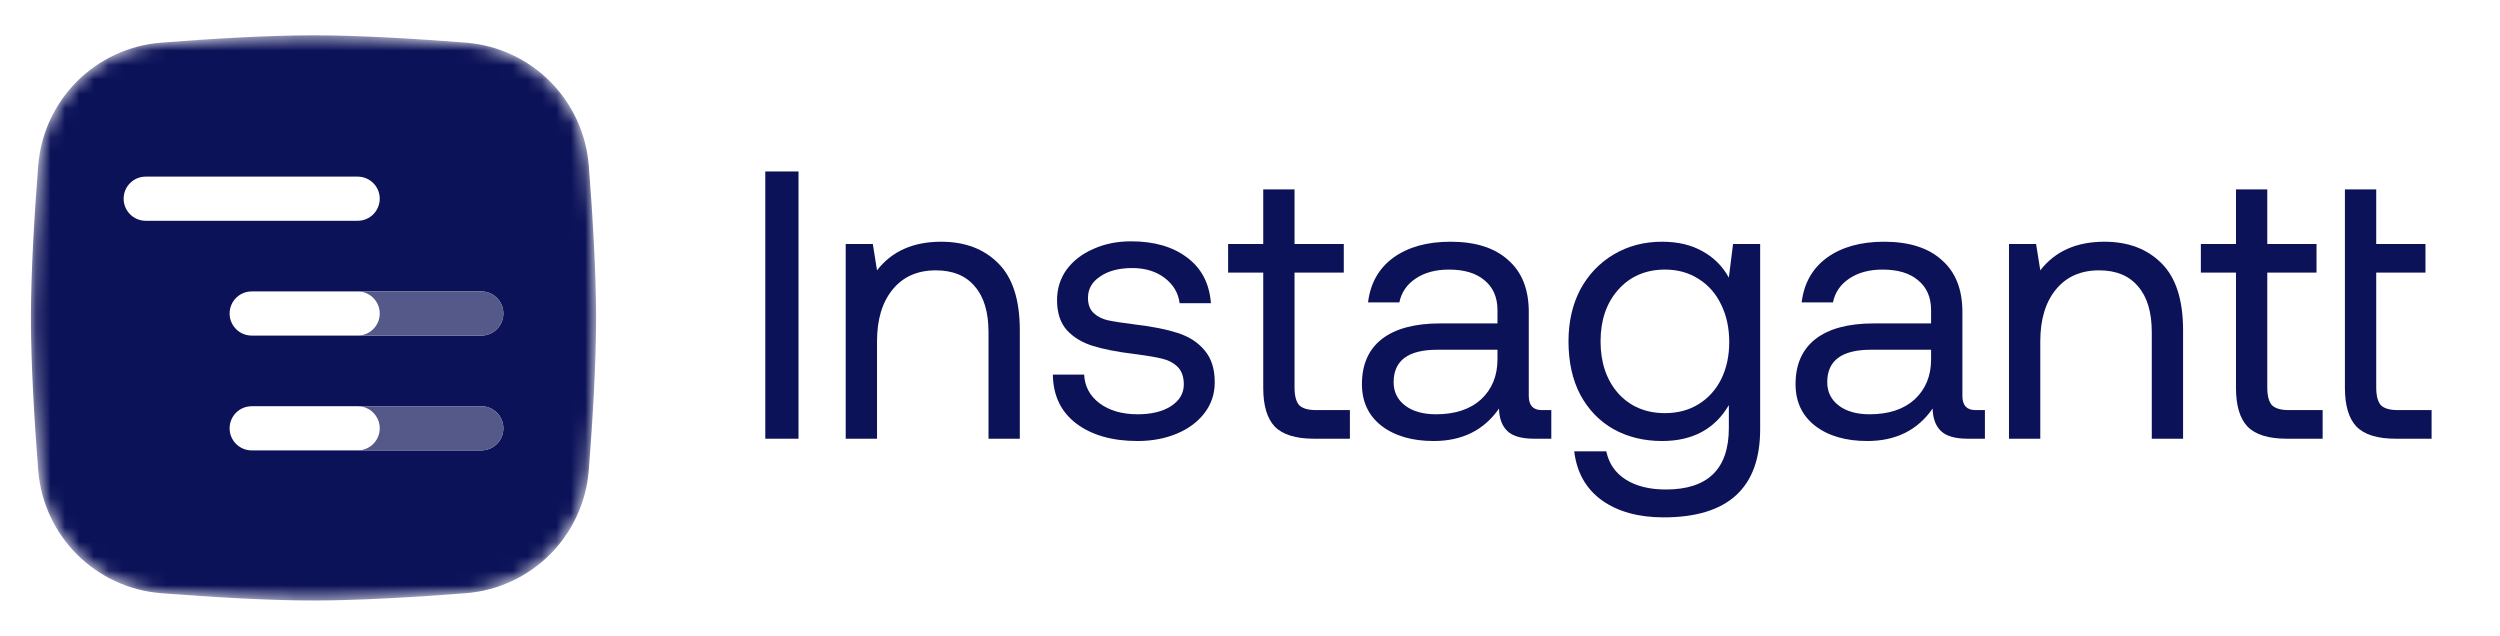
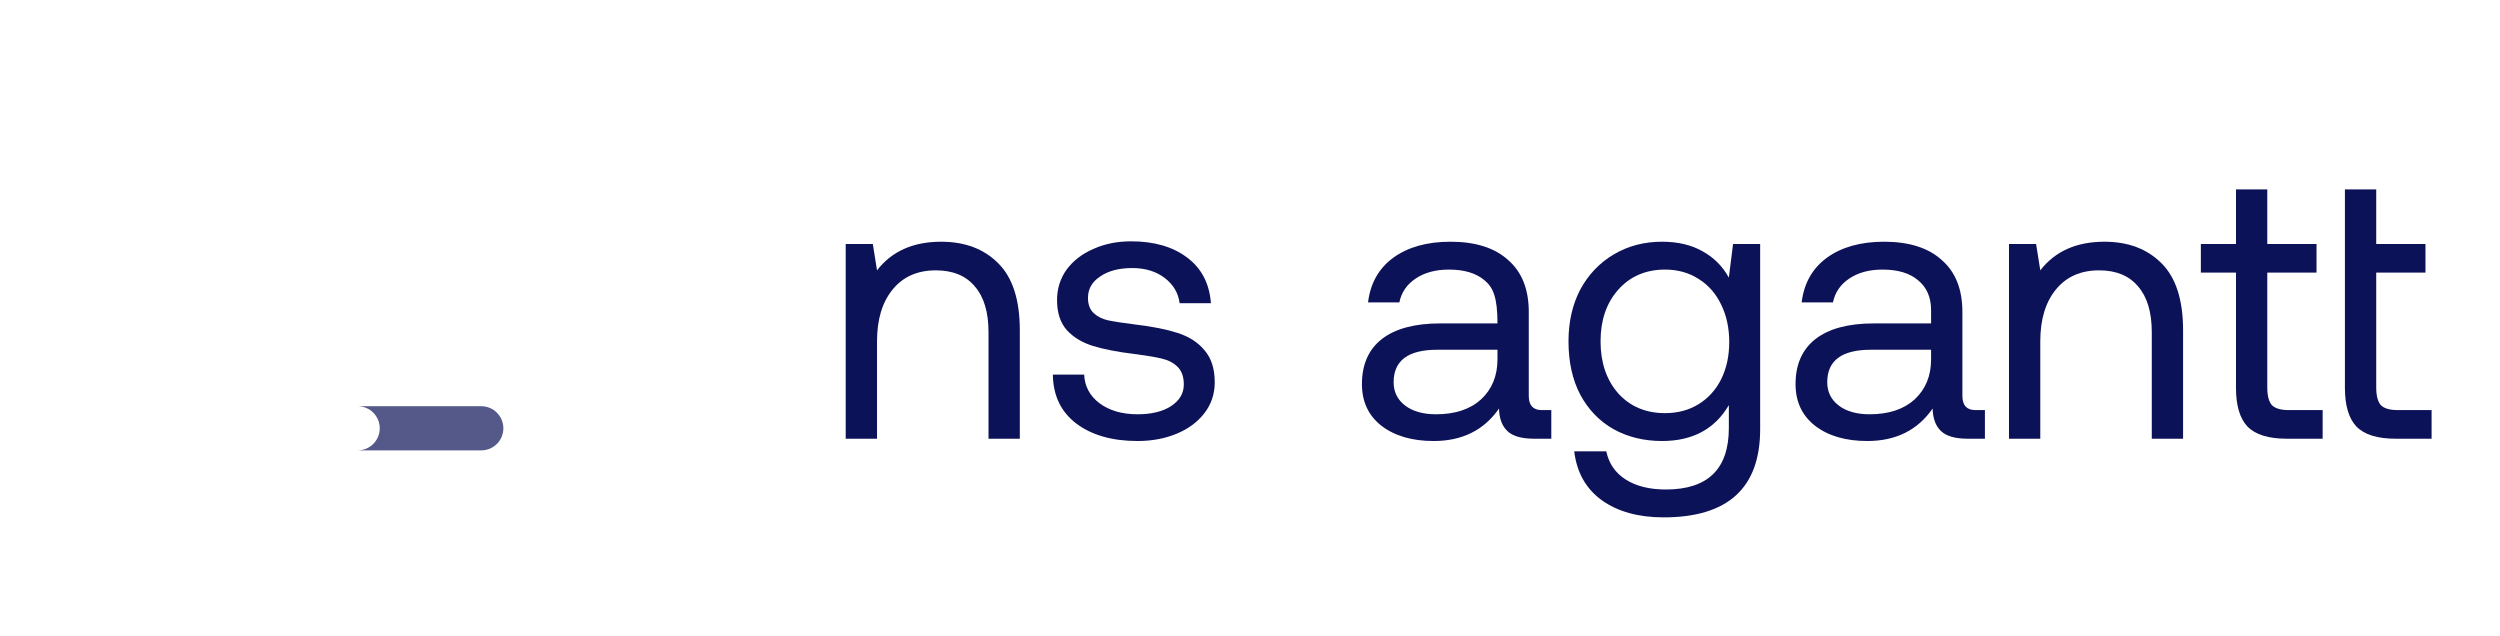
<svg xmlns="http://www.w3.org/2000/svg" width="173" height="44" viewBox="0 0 173 44" fill="none">
  <mask id="mask0_14078_20947" style="mask-type:alpha" maskUnits="userSpaceOnUse" x="2" y="2" width="40" height="40">
    <path d="M2.642 11.48C2.998 6.909 6.603 3.304 11.174 2.948C14.589 2.682 18.529 2.444 21.694 2.444C24.859 2.444 28.799 2.682 32.215 2.948C36.785 3.304 40.39 6.909 40.746 11.48C41.012 14.895 41.25 18.835 41.25 22C41.25 25.165 41.012 29.105 40.746 32.52C40.39 37.091 36.785 40.696 32.215 41.052C28.799 41.318 24.859 41.555 21.694 41.555C18.529 41.555 14.589 41.318 11.174 41.052C6.603 40.696 2.998 37.091 2.642 32.52C2.376 29.105 2.139 25.165 2.139 22C2.139 18.835 2.376 14.895 2.642 11.48Z" fill="#1287FB" />
  </mask>
  <g mask="url(#mask0_14078_20947)">
-     <path fill-rule="evenodd" clip-rule="evenodd" d="M11.174 2.948C6.603 3.304 2.998 6.909 2.642 11.48C2.376 14.895 2.139 18.835 2.139 22C2.139 25.165 2.376 29.105 2.642 32.52C2.998 37.091 6.603 40.696 11.174 41.052C14.589 41.318 18.529 41.555 21.694 41.555C24.859 41.555 28.799 41.318 32.215 41.052C36.785 40.696 40.39 37.091 40.746 32.52C41.012 29.105 41.25 25.165 41.25 22C41.25 18.835 41.012 14.895 40.746 11.48C40.39 6.909 36.785 3.304 32.215 2.948C28.799 2.682 24.859 2.444 21.694 2.444C18.529 2.444 14.589 2.682 11.174 2.948ZM34.833 21.694C34.833 20.851 34.149 20.167 33.305 20.167H17.416C16.573 20.167 15.889 20.851 15.889 21.694C15.889 22.538 16.573 23.222 17.416 23.222H33.305C34.149 23.222 34.833 22.538 34.833 21.694ZM24.75 12.222C25.594 12.222 26.278 12.906 26.278 13.75C26.278 14.594 25.594 15.278 24.75 15.278L10.083 15.278C9.239 15.278 8.555 14.594 8.555 13.75C8.555 12.906 9.239 12.222 10.083 12.222L24.75 12.222ZM34.833 29.639C34.833 28.795 34.149 28.111 33.305 28.111H17.416C16.573 28.111 15.889 28.795 15.889 29.639C15.889 30.483 16.573 31.167 17.416 31.167H33.305C34.149 31.167 34.833 30.483 34.833 29.639Z" fill="#0C1258" />
-     <path fill-rule="evenodd" clip-rule="evenodd" d="M26.278 21.694C26.278 20.85 25.594 20.166 24.75 20.166H33.306C34.149 20.166 34.833 20.85 34.833 21.694C34.833 22.538 34.149 23.222 33.306 23.222L24.75 23.222C25.594 23.221 26.278 22.538 26.278 21.694Z" fill="#55598A" />
    <path fill-rule="evenodd" clip-rule="evenodd" d="M26.278 29.638C26.278 28.794 25.594 28.11 24.75 28.11H33.306C34.149 28.11 34.833 28.794 34.833 29.638C34.833 30.482 34.149 31.166 33.306 31.166L24.75 31.166C25.594 31.166 26.278 30.482 26.278 29.638Z" fill="#55598A" />
  </g>
-   <path d="M52.958 11.865H55.257V30.359H52.958V11.865Z" fill="#0C1258" />
  <path d="M65.129 16.727C66.767 16.727 68.079 17.22 69.065 18.206C70.069 19.192 70.571 20.742 70.571 22.856V30.359H68.405V22.988C68.405 21.597 68.088 20.54 67.454 19.818C66.837 19.078 65.939 18.708 64.759 18.708C63.49 18.708 62.495 19.148 61.773 20.029C61.051 20.91 60.69 22.107 60.69 23.622V30.359H58.523V16.885H60.399L60.69 18.708C61.712 17.387 63.191 16.727 65.129 16.727Z" fill="#0C1258" />
  <path d="M75.024 25.921C75.059 26.731 75.412 27.391 76.081 27.902C76.768 28.413 77.648 28.668 78.723 28.668C79.674 28.668 80.44 28.483 81.021 28.113C81.62 27.726 81.92 27.224 81.92 26.608C81.92 26.079 81.779 25.674 81.497 25.392C81.215 25.11 80.845 24.917 80.387 24.811C79.947 24.705 79.313 24.6 78.485 24.494C77.323 24.353 76.371 24.168 75.632 23.939C74.892 23.71 74.293 23.349 73.835 22.856C73.377 22.345 73.148 21.649 73.148 20.769C73.148 19.976 73.368 19.272 73.809 18.655C74.267 18.039 74.883 17.563 75.658 17.229C76.433 16.876 77.305 16.7 78.274 16.7C79.859 16.7 81.145 17.07 82.131 17.81C83.135 18.549 83.69 19.606 83.796 20.98H81.629C81.541 20.276 81.198 19.694 80.599 19.236C80 18.779 79.251 18.549 78.353 18.549C77.437 18.549 76.697 18.743 76.134 19.131C75.57 19.501 75.288 19.994 75.288 20.61C75.288 21.068 75.42 21.421 75.685 21.667C75.949 21.914 76.283 22.081 76.689 22.169C77.111 22.257 77.745 22.354 78.591 22.46C79.771 22.601 80.74 22.794 81.497 23.041C82.272 23.288 82.888 23.684 83.346 24.23C83.822 24.776 84.06 25.516 84.06 26.449C84.06 27.259 83.822 27.973 83.346 28.589C82.871 29.206 82.228 29.681 81.418 30.016C80.608 30.35 79.709 30.518 78.723 30.518C76.962 30.518 75.544 30.113 74.469 29.302C73.412 28.492 72.875 27.365 72.858 25.921H75.024Z" fill="#0C1258" />
-   <path d="M87.416 18.866H84.985V16.885H87.416V13.107H89.582V16.885H92.99V18.866H89.582V26.819C89.582 27.383 89.688 27.788 89.899 28.034C90.128 28.263 90.516 28.378 91.062 28.378H93.413V30.359H90.93C89.661 30.359 88.754 30.077 88.208 29.514C87.68 28.95 87.416 28.061 87.416 26.845V18.866Z" fill="#0C1258" />
-   <path d="M107.35 28.378V30.359H106.161C105.298 30.359 104.682 30.183 104.312 29.831C103.942 29.479 103.748 28.959 103.731 28.272C102.691 29.769 101.185 30.518 99.213 30.518C97.716 30.518 96.509 30.166 95.593 29.461C94.695 28.756 94.246 27.797 94.246 26.581C94.246 25.225 94.704 24.186 95.62 23.464C96.553 22.741 97.901 22.38 99.662 22.38H103.625V21.456C103.625 20.575 103.325 19.888 102.727 19.395C102.145 18.902 101.326 18.655 100.27 18.655C99.336 18.655 98.561 18.866 97.945 19.289C97.346 19.694 96.976 20.24 96.835 20.927H94.669C94.827 19.606 95.408 18.576 96.412 17.836C97.434 17.096 98.755 16.727 100.375 16.727C102.101 16.727 103.431 17.149 104.365 17.995C105.316 18.823 105.791 20.02 105.791 21.588V27.4C105.791 28.052 106.091 28.378 106.69 28.378H107.35ZM103.625 24.203H99.451C97.443 24.203 96.439 24.952 96.439 26.449C96.439 27.118 96.703 27.656 97.231 28.061C97.76 28.466 98.473 28.668 99.371 28.668C100.692 28.668 101.731 28.325 102.489 27.638C103.246 26.933 103.625 26.009 103.625 24.864V24.203Z" fill="#0C1258" />
+   <path d="M107.35 28.378V30.359H106.161C105.298 30.359 104.682 30.183 104.312 29.831C103.942 29.479 103.748 28.959 103.731 28.272C102.691 29.769 101.185 30.518 99.213 30.518C97.716 30.518 96.509 30.166 95.593 29.461C94.695 28.756 94.246 27.797 94.246 26.581C94.246 25.225 94.704 24.186 95.62 23.464C96.553 22.741 97.901 22.38 99.662 22.38H103.625C103.625 20.575 103.325 19.888 102.727 19.395C102.145 18.902 101.326 18.655 100.27 18.655C99.336 18.655 98.561 18.866 97.945 19.289C97.346 19.694 96.976 20.24 96.835 20.927H94.669C94.827 19.606 95.408 18.576 96.412 17.836C97.434 17.096 98.755 16.727 100.375 16.727C102.101 16.727 103.431 17.149 104.365 17.995C105.316 18.823 105.791 20.02 105.791 21.588V27.4C105.791 28.052 106.091 28.378 106.69 28.378H107.35ZM103.625 24.203H99.451C97.443 24.203 96.439 24.952 96.439 26.449C96.439 27.118 96.703 27.656 97.231 28.061C97.76 28.466 98.473 28.668 99.371 28.668C100.692 28.668 101.731 28.325 102.489 27.638C103.246 26.933 103.625 26.009 103.625 24.864V24.203Z" fill="#0C1258" />
  <path d="M121.803 16.885V29.699C121.803 33.767 119.575 35.802 115.119 35.802C113.375 35.802 111.948 35.405 110.839 34.613C109.747 33.82 109.113 32.693 108.936 31.231H111.156C111.332 32.077 111.781 32.728 112.503 33.186C113.225 33.644 114.15 33.873 115.277 33.873C118.183 33.873 119.636 32.455 119.636 29.619V28.034C118.668 29.69 117.127 30.518 115.013 30.518C113.762 30.518 112.644 30.245 111.658 29.699C110.689 29.153 109.923 28.36 109.359 27.321C108.813 26.282 108.54 25.049 108.54 23.622C108.54 22.266 108.813 21.068 109.359 20.029C109.923 18.99 110.698 18.18 111.684 17.598C112.67 17.017 113.78 16.727 115.013 16.727C116.105 16.727 117.039 16.947 117.813 17.387C118.588 17.81 119.196 18.417 119.636 19.21L119.927 16.885H121.803ZM115.224 28.589C116.087 28.589 116.854 28.387 117.523 27.981C118.21 27.559 118.738 26.977 119.108 26.238C119.478 25.48 119.663 24.626 119.663 23.675C119.663 22.706 119.478 21.843 119.108 21.086C118.738 20.311 118.21 19.712 117.523 19.289C116.854 18.866 116.087 18.655 115.224 18.655C113.886 18.655 112.802 19.122 111.975 20.055C111.164 20.971 110.759 22.16 110.759 23.622C110.759 25.084 111.164 26.282 111.975 27.215C112.802 28.131 113.886 28.589 115.224 28.589Z" fill="#0C1258" />
  <path d="M137.356 28.378V30.359H136.168C135.304 30.359 134.688 30.183 134.318 29.831C133.948 29.479 133.755 28.959 133.737 28.272C132.698 29.769 131.192 30.518 129.219 30.518C127.722 30.518 126.515 30.166 125.6 29.461C124.701 28.756 124.252 27.797 124.252 26.581C124.252 25.225 124.71 24.186 125.626 23.464C126.559 22.741 127.907 22.38 129.668 22.38H133.631V21.456C133.631 20.575 133.332 19.888 132.733 19.395C132.152 18.902 131.333 18.655 130.276 18.655C129.342 18.655 128.567 18.866 127.951 19.289C127.352 19.694 126.982 20.24 126.841 20.927H124.675C124.833 19.606 125.415 18.576 126.419 17.836C127.44 17.096 128.761 16.727 130.382 16.727C132.108 16.727 133.437 17.149 134.371 17.995C135.322 18.823 135.798 20.02 135.798 21.588V27.4C135.798 28.052 136.097 28.378 136.696 28.378H137.356ZM133.631 24.203H129.457C127.449 24.203 126.445 24.952 126.445 26.449C126.445 27.118 126.709 27.656 127.238 28.061C127.766 28.466 128.479 28.668 129.378 28.668C130.699 28.668 131.738 28.325 132.495 27.638C133.253 26.933 133.631 26.009 133.631 24.864V24.203Z" fill="#0C1258" />
  <path d="M145.627 16.727C147.265 16.727 148.577 17.22 149.563 18.206C150.567 19.192 151.069 20.742 151.069 22.856V30.359H148.903V22.988C148.903 21.597 148.586 20.54 147.952 19.818C147.335 19.078 146.437 18.708 145.257 18.708C143.989 18.708 142.994 19.148 142.272 20.029C141.549 20.91 141.188 22.107 141.188 23.622V30.359H139.022V16.885H140.898L141.188 18.708C142.21 17.387 143.689 16.727 145.627 16.727Z" fill="#0C1258" />
  <path d="M154.73 18.866H152.299V16.885H154.73V13.107H156.896V16.885H160.304V18.866H156.896V26.819C156.896 27.383 157.002 27.788 157.213 28.034C157.442 28.263 157.83 28.378 158.376 28.378H160.727V30.359H158.244C156.976 30.359 156.068 30.077 155.522 29.514C154.994 28.95 154.73 28.061 154.73 26.845V18.866Z" fill="#0C1258" />
  <path d="M162.268 13.107H164.435V16.885H167.843V18.866H164.435V26.819C164.435 27.383 164.541 27.788 164.752 28.034C164.981 28.263 165.368 28.378 165.914 28.378H168.266V30.359H165.782C164.514 30.359 163.607 30.077 163.061 29.514C162.533 28.95 162.268 28.061 162.268 26.845V13.107Z" fill="#0C1258" />
</svg>